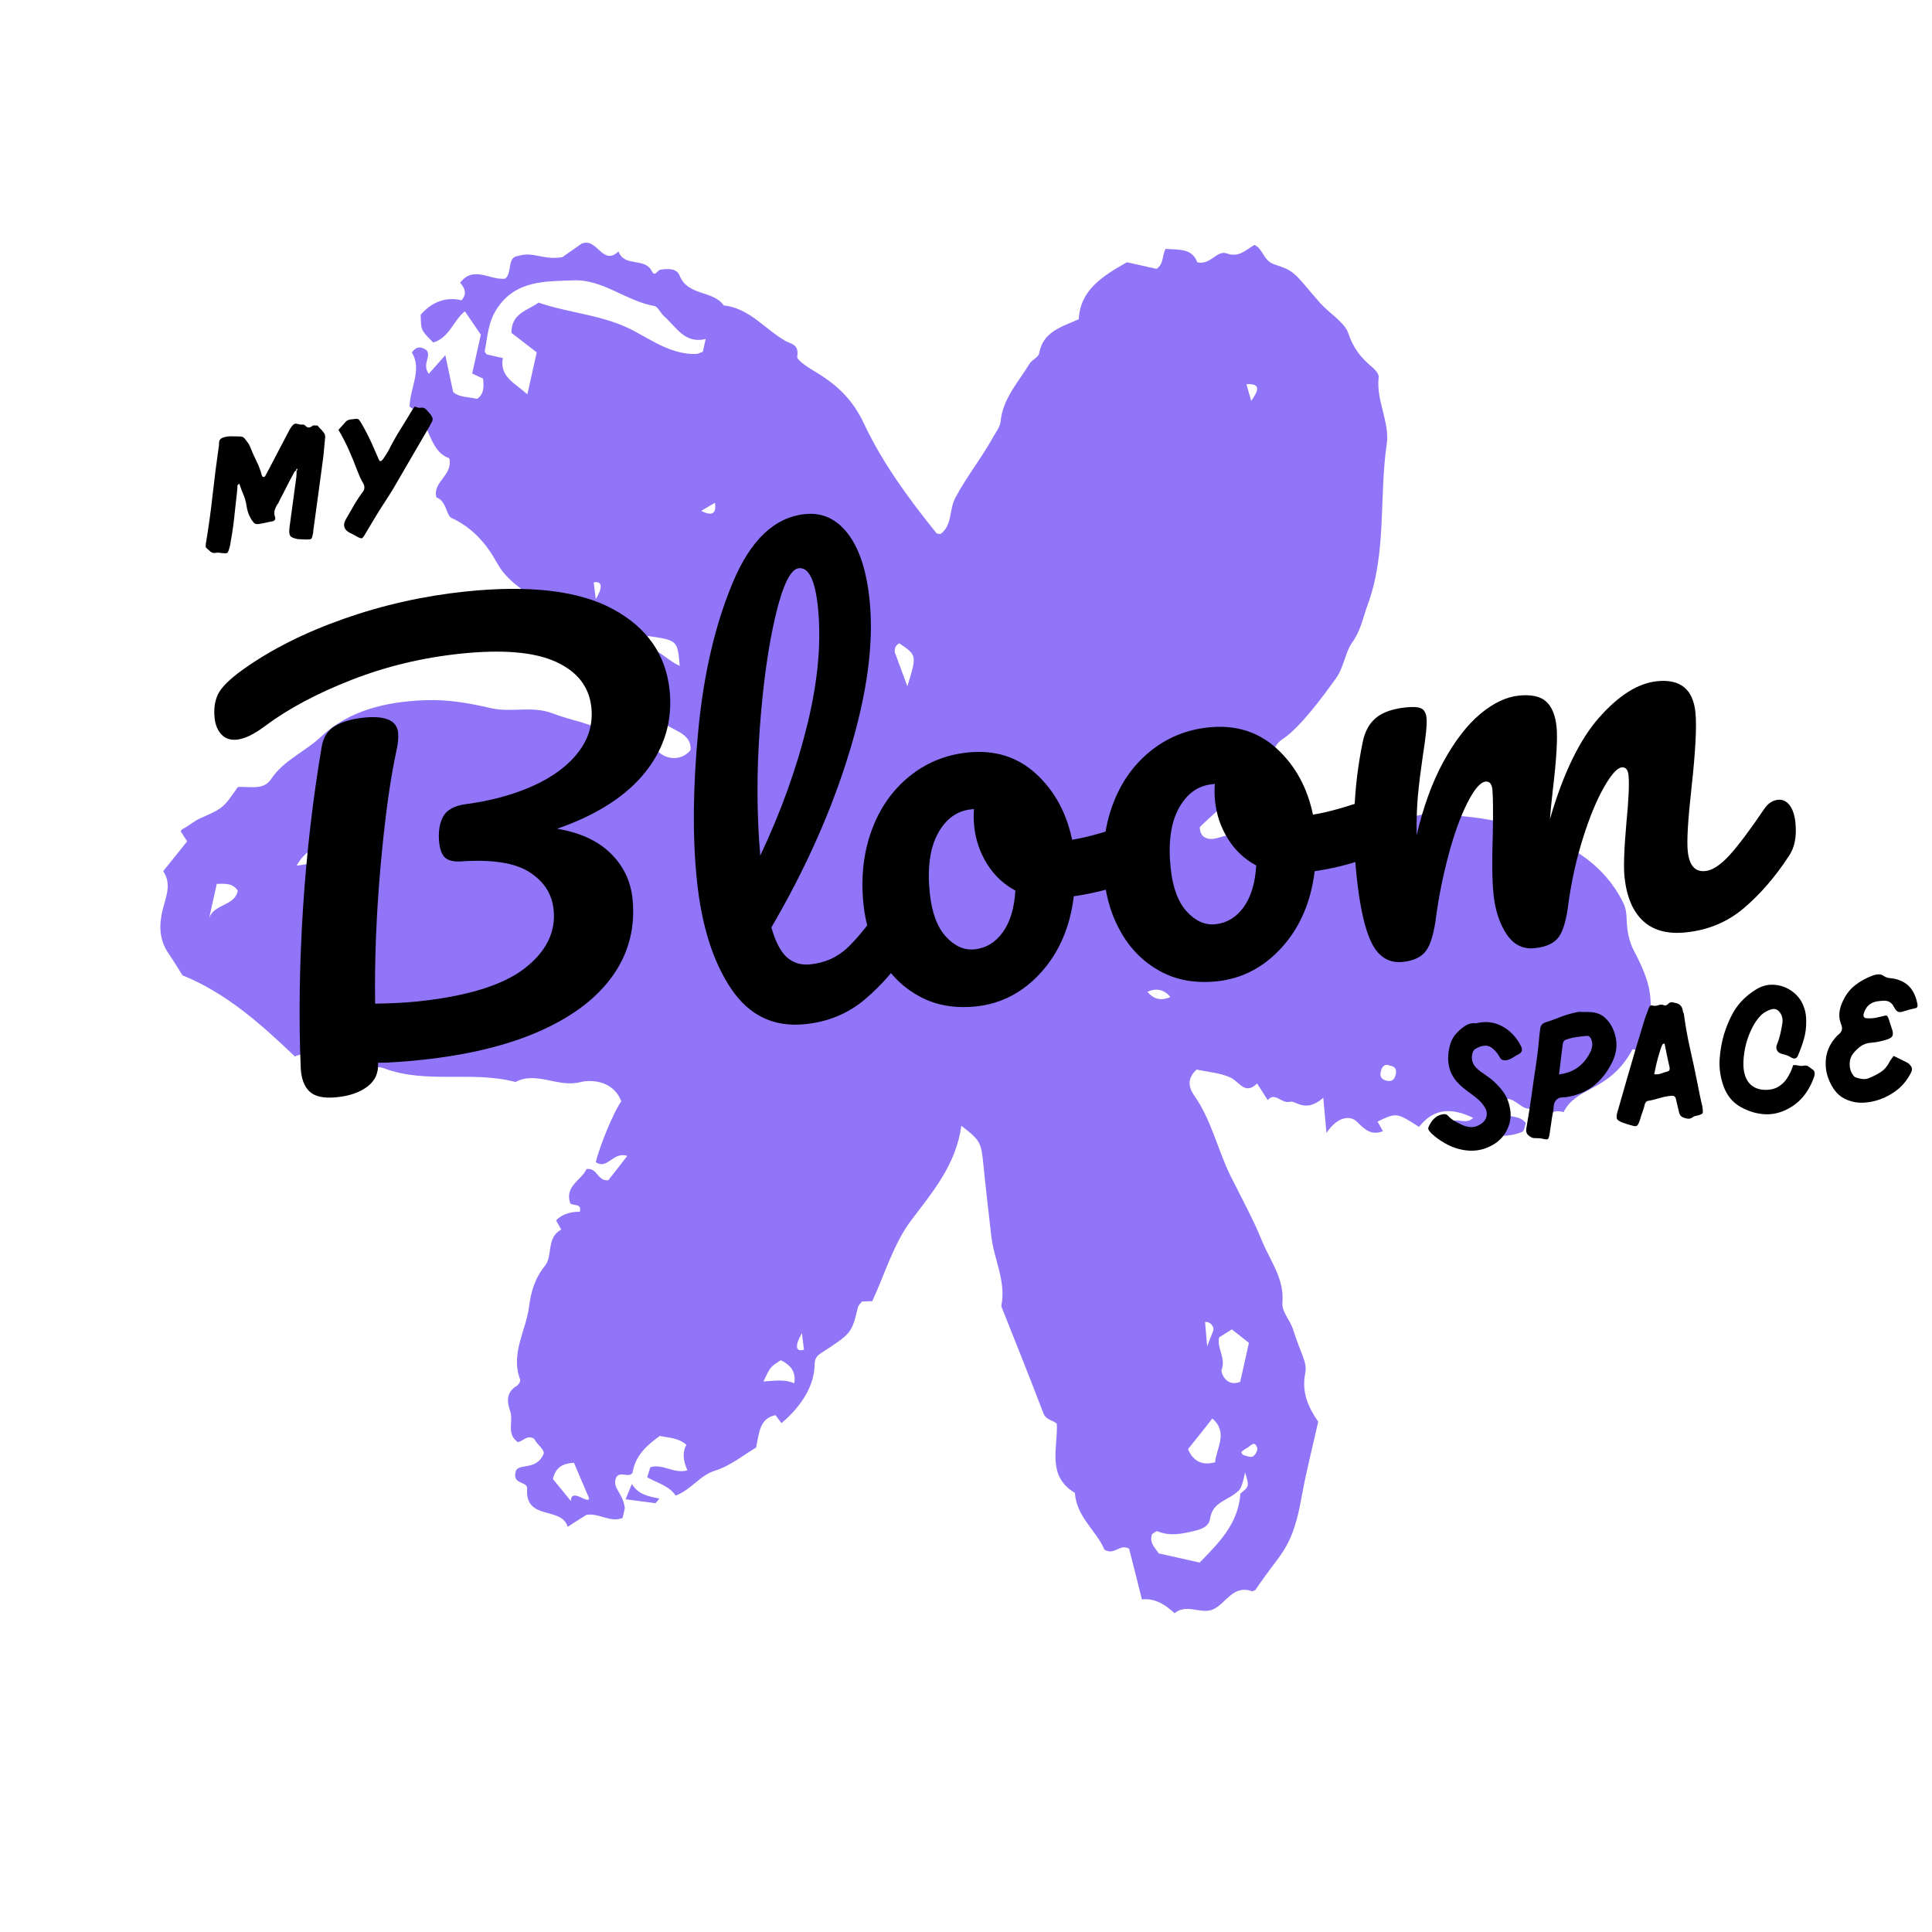
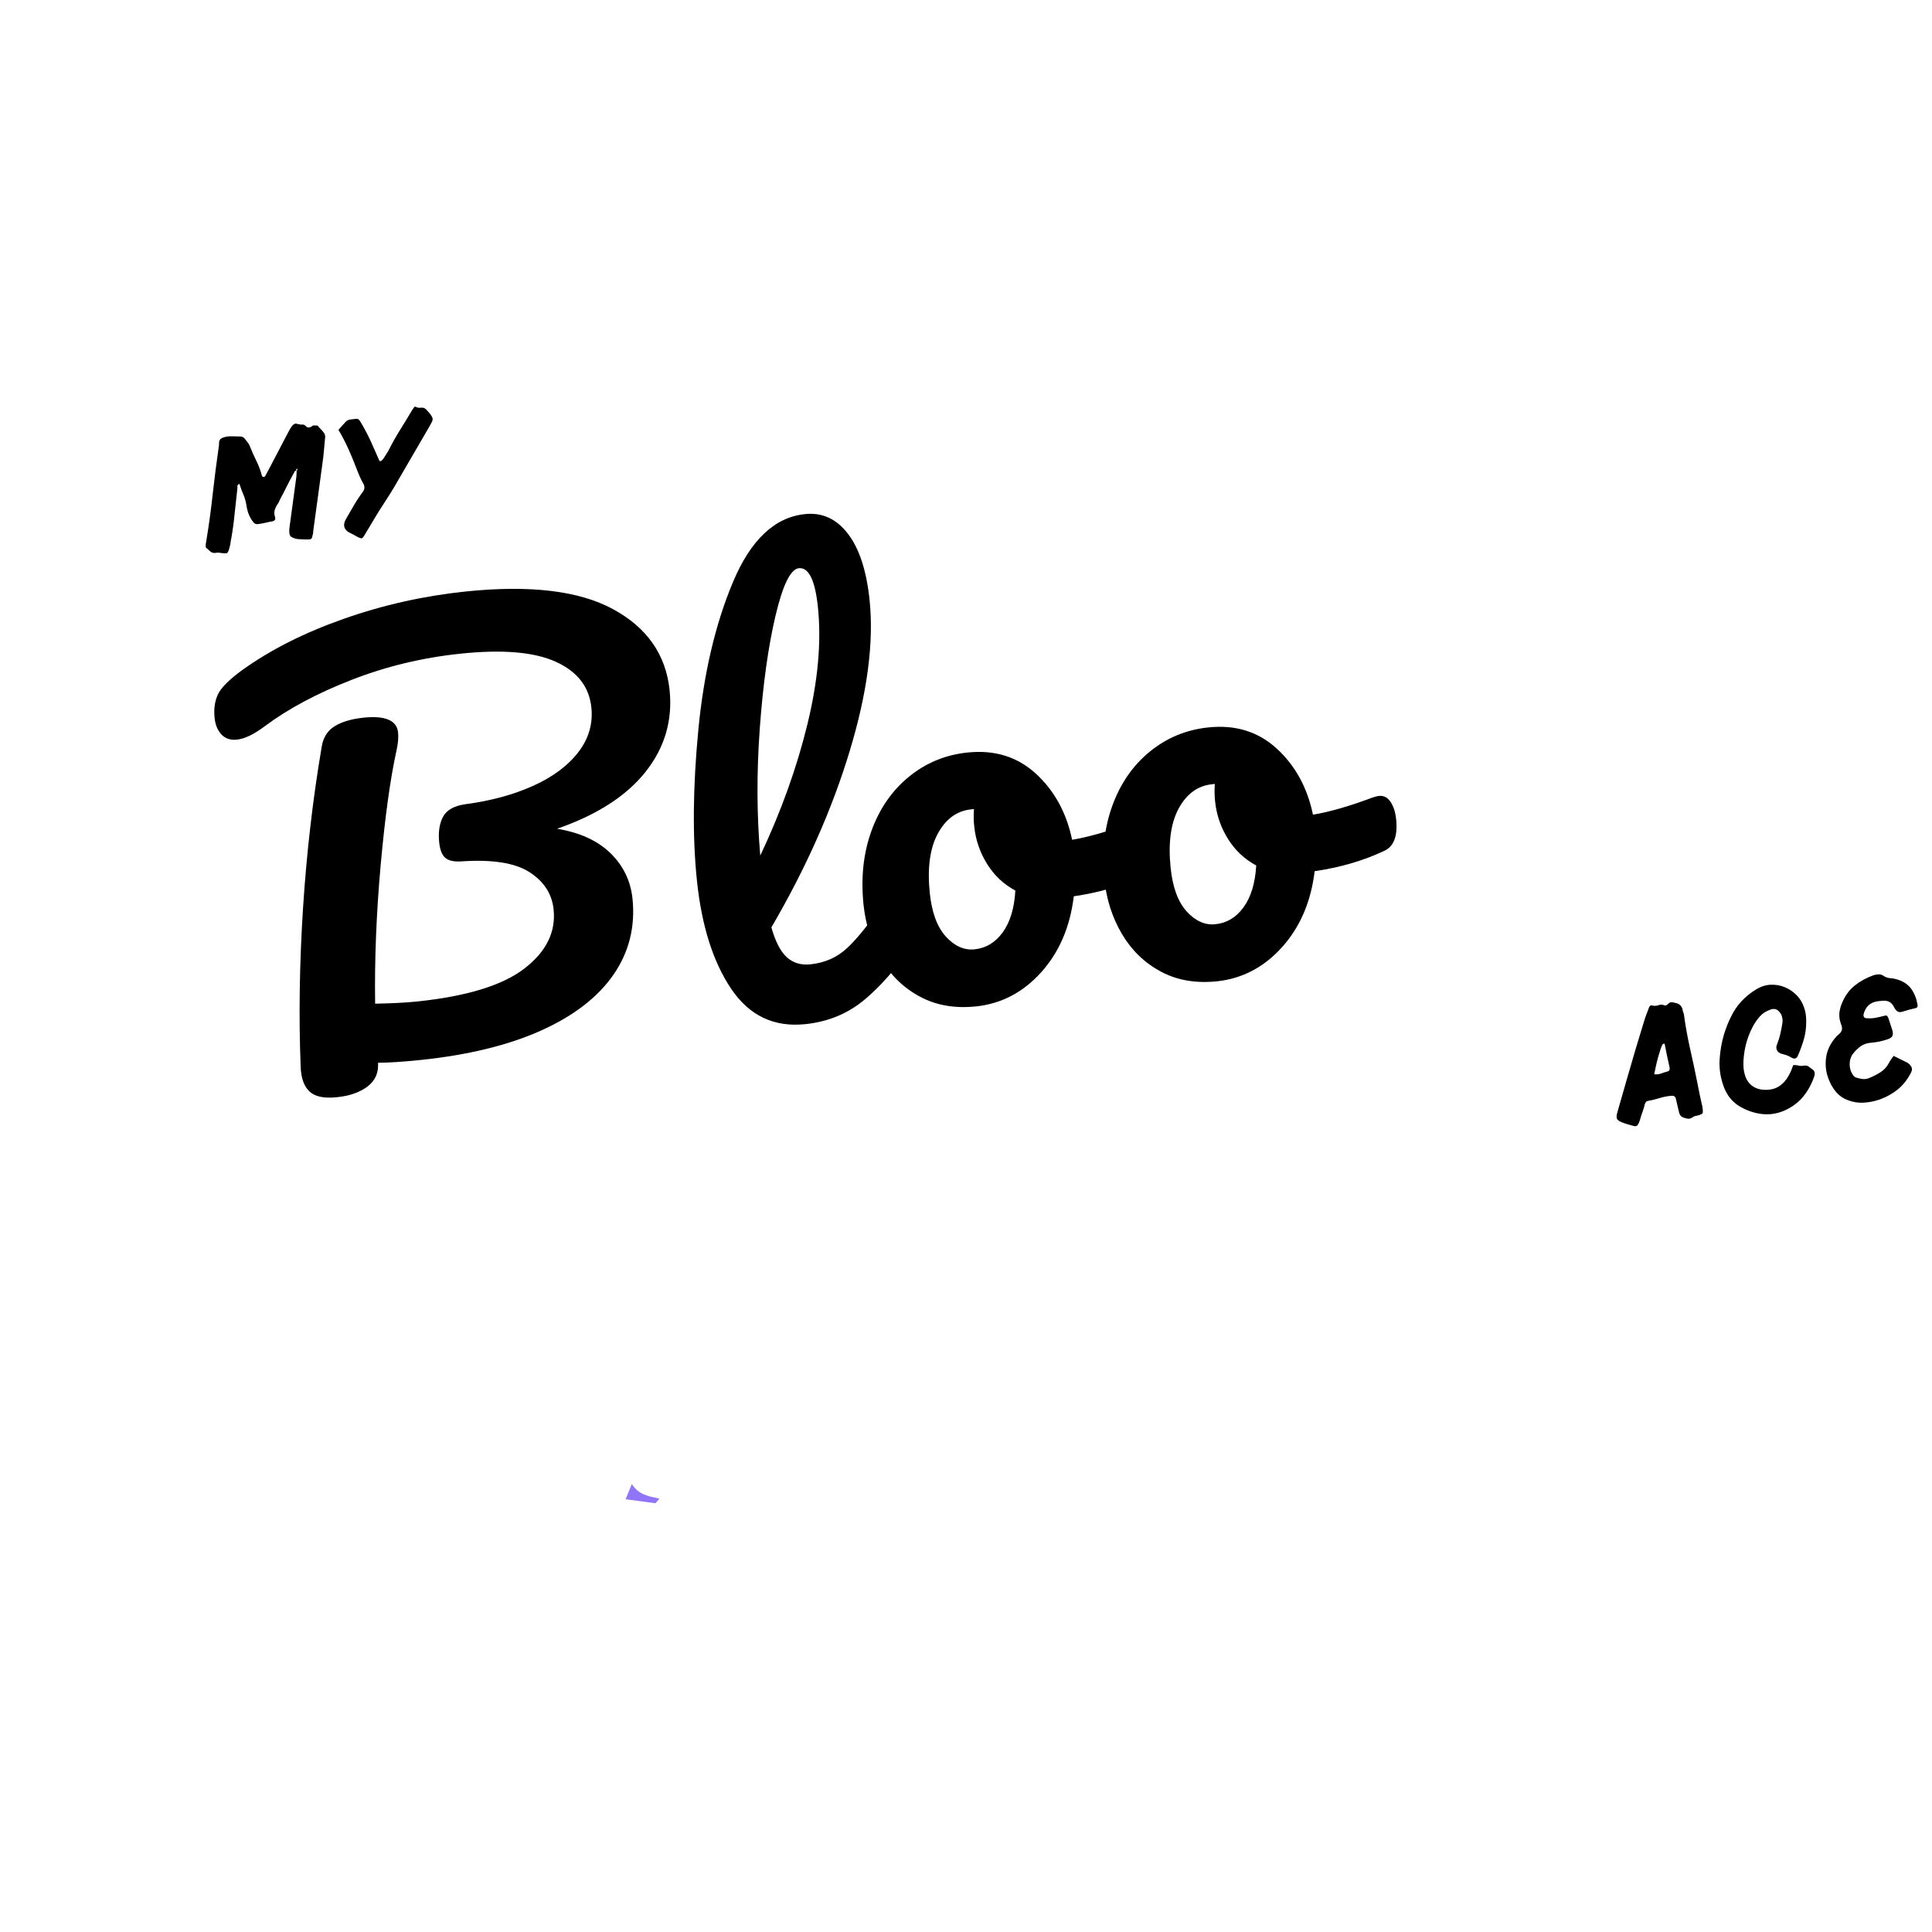
<svg xmlns="http://www.w3.org/2000/svg" width="500" zoomAndPan="magnify" viewBox="0 0 375 375" height="500" preserveAspectRatio="xMidYMid meet" version="1.2">
  <defs>
    <clipPath id="57ea6936f2">
      <path d="M 31 47 L 321 47 L 321 314 L 31 314 Z M 31 47 " />
    </clipPath>
    <clipPath id="47c24ad5be">
-       <path d="M 8.129 274.688 L 67.793 7.52 L 348.871 70.293 L 289.203 337.461 Z M 8.129 274.688 " />
-     </clipPath>
+       </clipPath>
    <clipPath id="7569275de0">
      <path d="M 8.129 274.688 L 67.793 7.52 L 348.871 70.293 L 289.203 337.461 Z M 8.129 274.688 " />
    </clipPath>
    <clipPath id="e31016421f">
      <path d="M 121 288 L 128 288 L 128 292 L 121 292 Z M 121 288 " />
    </clipPath>
    <clipPath id="71210432cc">
      <path d="M 8.129 274.688 L 67.793 7.52 L 348.871 70.293 L 289.203 337.461 Z M 8.129 274.688 " />
    </clipPath>
    <clipPath id="65ac64dea6">
      <path d="M 8.129 274.688 L 67.793 7.52 L 348.871 70.293 L 289.203 337.461 Z M 8.129 274.688 " />
    </clipPath>
  </defs>
  <g id="b24e042a1d">
    <g clip-rule="nonzero" clip-path="url(#57ea6936f2)">
      <g clip-rule="nonzero" clip-path="url(#47c24ad5be)">
        <g clip-rule="nonzero" clip-path="url(#7569275de0)">
          <path style=" stroke:none;fill-rule:nonzero;fill:#9075f8;fill-opacity:1;" d="M 240.918 281.836 C 241.043 282.035 241.141 282.375 241.309 282.414 C 241.934 282.582 242.75 282.938 243.184 282.688 C 243.676 282.422 244.184 281.438 244.02 280.996 C 243.449 279.426 242.684 280.785 242.012 281.066 C 241.625 281.242 241.293 281.57 240.918 281.836 Z M 69.934 170.125 C 69.676 171.395 68.422 172.617 69.828 174.086 C 69.957 172.73 71.375 171.688 69.934 170.125 Z M 115.641 116.281 C 117.191 113.738 116.723 112.738 115.238 113.043 C 115.344 113.992 115.492 115.152 115.641 116.281 Z M 233.898 256.605 C 233.969 257.574 234.082 258.758 234.312 261.352 C 235.125 258.988 235.656 258.301 235.512 257.777 C 235.254 256.734 234.293 256.52 233.898 256.605 Z M 136.109 99.156 C 138.465 100.375 139.051 99.438 138.77 97.586 C 137.969 98.07 137.039 98.613 136.109 99.156 Z M 227.188 193.516 C 225.926 192.047 224.465 191.723 222.699 192.512 C 223.961 193.977 225.422 194.305 227.188 193.516 Z M 241.934 74.574 C 242.262 75.688 242.547 76.734 242.855 77.812 C 244.242 75.871 244.863 74.391 241.934 74.574 Z M 155.648 258.746 C 154.27 261.156 154.352 262.473 156.051 261.984 C 155.938 261.066 155.793 259.906 155.648 258.746 Z M 269.715 206.824 C 268.906 206.441 268.363 206.93 268.121 207.625 C 267.789 208.59 267.824 209.465 269.148 209.762 C 270.055 209.965 270.559 209.645 270.809 208.918 C 271.141 207.953 271.117 207.023 269.715 206.824 Z M 63.891 163.547 C 61.227 164.223 59.043 165.324 57.574 168.027 C 63.965 167.086 63.965 167.086 63.891 163.547 Z M 154.164 268.496 C 154.562 266.188 153.375 264.914 151.551 264.016 C 149.531 265.297 149.531 265.297 148.176 268.145 C 150.312 268.012 152.293 267.676 154.164 268.496 Z M 42.078 171.559 C 41.594 173.734 41.098 175.961 40.594 178.219 C 41.508 175.418 45.656 175.852 46.148 172.871 C 45.133 171.344 43.672 171.539 42.078 171.559 Z M 176.117 133.199 C 177.98 127.172 177.98 127.172 174.539 124.871 C 173.223 125.59 173.77 127.012 173.812 126.961 C 174.676 129.293 175.309 130.996 176.117 133.199 Z M 131.93 129.25 C 131.508 124.273 131.508 124.273 125.742 123.449 C 125.602 124.082 125.461 124.715 125.195 125.898 C 127.805 125.73 129.098 127.953 131.93 129.25 Z M 110.809 291.348 C 110.836 288.637 114.223 292.109 114.34 290.805 C 113.016 287.68 112.172 285.758 111.402 283.91 C 109.312 284.078 107.879 284.684 107.316 287.07 C 108.203 288.137 109.266 289.469 110.809 291.348 Z M 235.32 275.328 C 233.785 277.293 232.219 279.258 230.582 281.289 C 231.473 283.25 232.957 284.621 235.852 283.824 C 236.102 281.02 238.457 278.105 235.32 275.328 Z M 236.641 259.586 C 236.125 261.641 237.984 263.527 237.121 265.848 C 236.902 266.434 238.047 269.32 240.723 268.215 C 241.281 265.707 241.855 263.148 242.414 260.645 C 241.234 259.719 240.207 258.883 239.098 258.027 C 238.391 258.477 237.551 259.012 236.641 259.586 Z M 136.969 65.809 C 132.883 66.773 131.301 63.5 128.887 61.375 C 128.168 60.723 127.711 59.523 126.992 59.391 C 121.516 58.426 116.973 54.176 111.316 54.418 C 105.898 54.621 100.066 54.332 96.406 59.984 C 94.73 62.586 94.629 65.367 94.09 68.164 C 94.055 68.328 94.32 68.562 94.469 68.797 C 95.43 69.012 96.395 69.227 97.605 69.496 C 96.906 73.152 100.008 74.395 102.359 76.539 C 103.004 73.648 103.621 70.898 104.18 68.395 C 102.301 66.965 100.703 65.711 99.273 64.613 C 99.227 60.816 102.348 60.301 104.543 58.738 C 110.602 60.844 117.168 61.066 123.152 64.281 C 126.738 66.211 130.547 68.824 135.078 68.707 C 135.543 68.695 135.98 68.418 136.414 68.285 C 136.527 67.789 136.629 67.32 136.969 65.809 Z M 240.766 289.891 C 242.488 288.512 242.488 288.512 241.672 285.816 C 241.312 287.441 241.016 288.762 240.43 289.324 C 238.391 291.324 235.371 291.402 234.875 294.785 C 234.629 296.406 233.055 296.863 231.652 297.188 C 229.332 297.738 227.031 298.207 224.684 297.219 C 224.418 297.102 223.898 297.621 223.602 297.785 C 222.992 299.613 224.398 300.562 224.879 301.508 C 227.66 302.129 230.246 302.707 232.859 303.293 C 236.613 299.422 240.344 295.777 240.766 289.891 Z M 121.277 292.73 C 121.309 292.594 121.09 293.555 120.852 294.629 C 118.434 295.621 116.23 293.598 113.82 294.039 C 112.773 294.703 111.738 295.34 110.184 296.348 C 109.027 292.336 101.883 295.219 102.32 288.988 C 102.426 287.363 99.152 288.309 100.191 285.336 C 101.137 284.074 104.117 285.344 105.504 282.246 C 105.809 281.391 104.305 280.504 103.707 279.301 C 102.355 278.363 101.516 279.793 100.504 279.914 C 98.207 278.305 99.711 275.84 99.02 273.891 C 98.32 271.859 98.312 270.211 100.352 268.961 C 100.688 268.746 101.074 268.055 100.965 267.77 C 99.031 262.715 102.133 258.266 102.699 253.539 C 103.066 250.73 103.832 248.07 105.785 245.676 C 107.336 243.77 105.996 240.203 108.938 238.668 C 108.609 238.074 108.258 237.445 107.926 236.852 C 109.215 235.609 110.781 235.207 112.543 235.195 C 112.961 233.586 111.52 234.102 110.703 233.602 C 109.492 230.238 112.902 229.062 113.848 226.906 C 115.992 226.605 115.863 229.262 118.066 229.09 C 119.074 227.812 120.289 226.266 121.75 224.367 C 119.047 223.418 117.867 227.141 115.645 225.574 C 116.406 222.305 119.297 215.441 120.594 213.766 C 119.172 209.922 115.035 209.434 112.613 210.047 C 108.234 211.148 104.18 207.848 100.055 210.016 C 91.688 207.773 82.82 210.473 74.531 207.352 C 72.434 206.535 70.574 208.516 68.23 207.617 C 66.422 206.926 65.641 204.613 63.422 204.84 C 63.184 204.875 62.906 204.812 62.699 204.707 C 60.781 203.73 58.977 204.426 57.223 205.043 C 50.648 198.781 43.984 192.785 35.426 189.312 C 34.531 187.898 33.645 186.43 32.664 185 C 30.953 182.449 30.836 179.738 31.516 176.828 C 32.078 174.293 33.457 171.742 31.68 169.094 C 33.246 167.129 34.84 165.176 36.324 163.312 C 35.875 162.605 35.617 162.199 35.34 161.762 C 34.918 161.32 35.086 161.098 35.738 160.754 C 36.82 160.188 37.77 159.301 38.887 158.828 C 43.281 156.863 43.305 156.895 46.16 152.766 C 48.227 152.566 51.078 153.52 52.594 151.258 C 55.039 147.555 59.148 145.961 62.258 143.043 C 67.676 137.926 74.82 136.199 82.457 135.91 C 86.918 135.723 91.027 136.469 95.23 137.438 C 99.207 138.383 103.262 136.918 107.305 138.484 C 110.812 139.848 114.586 140.285 118.023 142.355 C 120.977 144.141 124.98 143.414 127.996 146.082 C 129.367 147.312 132.172 147.824 134.023 145.609 C 134.301 142.953 131.676 142.023 130.289 141.25 C 127.867 139.93 125.973 138.465 124.691 136.043 C 124.391 135.453 123.836 134.84 123.227 134.59 C 116.367 131.668 113.262 124.879 108.383 119.949 C 107.035 118.605 105.82 117.441 104.188 116.352 C 101.395 114.488 98.297 112.582 96.512 109.324 C 94.434 105.566 91.754 102.426 87.613 100.52 C 86.625 100.039 86.672 97.246 84.719 96.551 C 83.867 93.5 87.922 92.41 87.219 88.961 C 82.859 87.41 83.594 81.273 79.492 78.941 C 79.621 75.129 81.969 71.727 79.938 68.41 C 80.887 67.121 81.746 67.285 82.758 67.941 C 83.84 69.168 81.812 70.621 83.23 72.555 C 84.121 71.543 85.043 70.504 86.434 68.938 C 87.102 72.035 87.5 74 87.957 76.098 C 89.188 77.18 90.988 77.004 92.602 77.422 C 94 76.465 93.914 75.027 93.766 73.492 C 93.164 73.215 92.535 72.93 91.648 72.5 C 92.207 69.996 92.785 67.41 93.332 64.961 C 92.203 63.293 91.223 61.859 90.242 60.43 C 88.012 62.125 87.277 65.543 84.094 66.48 C 81.707 64.098 81.707 64.098 81.66 61.082 C 83.754 58.691 86.441 57.527 89.594 58.289 C 90.781 56.852 90.113 55.836 89.316 54.875 C 91.957 51.449 95.125 54.469 98.07 54.086 C 99.492 52.902 98.355 49.848 100.586 49.68 C 103.457 48.73 105.391 50.551 109.145 49.914 C 109.656 49.566 111.438 48.316 112.906 47.289 C 115.934 46.027 116.934 51.77 120.055 48.797 C 121.125 51.898 125.145 49.934 126.488 52.574 C 127.125 53.875 127.582 52.473 128.125 52.363 C 129.598 52.113 131.348 52.043 131.918 53.5 C 133.508 57.496 138.371 56.297 140.477 59.281 C 145.473 59.82 148.438 63.863 152.43 66.168 C 153.43 66.738 155.148 66.805 154.742 69.141 C 154.578 70 157.219 71.516 158.738 72.461 C 163.035 75.094 165.727 78.039 167.688 82.203 C 171.352 89.984 176.41 96.832 181.77 103.488 C 181.91 103.637 182.238 103.594 182.539 103.66 C 184.91 101.965 184.176 98.914 185.453 96.57 C 187.633 92.492 190.512 88.918 192.742 84.879 C 193.312 83.879 194.102 82.93 194.219 81.77 C 194.66 77.332 197.68 74.164 199.832 70.602 C 200.293 69.84 201.559 69.34 201.695 68.59 C 202.418 64.449 205.863 63.512 209.391 61.961 C 209.664 56.332 213.906 53.637 218.734 50.902 C 220.496 51.297 222.613 51.77 224.484 52.188 C 225.957 51.156 225.469 49.719 226.246 48.305 C 228.656 48.523 231.379 48.094 232.395 50.922 C 235.098 51.496 236.121 48.457 238.18 49.207 C 240.508 50.043 241.84 48.465 243.492 47.535 C 245.195 48.32 245.199 50.629 247.359 51.316 C 251.594 52.664 251.305 53.18 256.207 58.781 C 257.961 60.762 260.996 62.566 261.707 64.688 C 262.691 67.652 264.258 69.562 266.457 71.355 C 266.988 71.82 267.672 72.637 267.598 73.227 C 267.062 77.699 269.777 81.977 269.172 86.117 C 267.648 96.551 269.199 107.328 265.426 117.492 C 264.543 119.895 264.141 122.348 262.504 124.641 C 261.086 126.578 260.926 129.371 259.32 131.645 C 256.637 135.379 252.277 141.309 248.867 143.523 C 246.398 145.137 246.793 149.184 243.242 149.691 C 240.555 154.09 236.328 157.102 232.871 160.551 C 232.93 163.277 235.465 162.918 236.184 162.676 C 243.039 160.566 250.516 162.004 257.152 159.328 C 260.078 158.133 262.383 160.871 264.875 159.551 C 267.441 158.156 269.57 160.25 272.035 159.965 C 275.637 156.898 280.105 158.098 284.16 158.453 C 288.777 158.848 293.512 159.906 297.895 161.492 C 305.062 164.074 311.48 167.934 315.055 175.203 C 315.613 176.34 315.707 177.344 315.742 178.594 C 315.809 180.633 316.16 182.676 317.176 184.605 C 320.992 191.844 321.211 195.125 318.945 203.578 C 318.297 204.297 317.562 203.703 316.875 203.664 C 314.941 207.277 312.566 209.375 308.84 211.316 C 306.746 212.41 304.609 213.578 303.488 215.871 C 300.52 214.945 299.719 217.746 298.113 219.117 C 296.875 217.688 299.023 216.203 297.91 214.855 C 295.352 216.48 293.957 211.863 291.191 213.758 C 291.074 214.281 290.93 214.941 290.805 215.492 C 292.238 217.23 294.77 216.117 296.168 217.992 C 295.965 218.523 295.852 219.539 295.441 219.707 C 290.301 221.766 285.754 219.102 280.312 218.496 C 282.426 216.281 284.297 218.633 285.938 216.977 C 281.816 214.988 278.344 215.02 275.434 218.734 C 271.09 215.941 271.09 215.941 267.375 217.688 C 267.727 218.312 268.086 218.914 268.43 219.566 C 266.191 220.398 265.012 219.352 263.453 217.793 C 262.281 216.574 259.859 216.41 257.465 219.891 C 257.195 216.828 257.035 215.23 256.848 213.082 C 253.363 216.145 251.512 213.566 250.438 213.844 C 248.711 214.328 247.508 211.832 246.059 213.531 C 245.398 212.488 244.734 211.445 244.008 210.301 C 241.637 212.629 240.559 209.961 238.836 209.145 C 236.84 208.238 234.531 208.098 232.277 207.594 C 230.578 209.121 230.496 210.777 231.809 212.66 C 235.145 217.391 236.32 223.113 238.844 228.242 C 240.918 232.406 243.223 236.586 244.992 240.941 C 246.605 244.855 249.316 248.234 248.918 252.855 C 248.773 254.672 250.398 256.188 250.973 258.023 C 252.605 263.125 253.766 264.395 253.348 266.527 C 252.625 270.148 253.855 273.055 255.863 275.957 C 254.801 280.719 253.562 285.496 252.68 290.355 C 250.992 299.973 248.941 301.133 245.23 306.371 C 244.688 307.117 244.172 307.871 243.66 308.621 C 243.441 308.688 243.16 308.914 243 308.852 C 239.246 307.551 238.008 311.289 235.387 312.406 C 233.066 313.363 230.344 311.195 227.977 313.121 C 226.18 311.477 224.215 310.172 221.645 310.438 C 220.781 306.922 219.926 303.641 219.16 300.609 C 217.348 299.539 216.336 302 214.355 300.777 C 212.902 297.188 208.941 294.484 208.637 289.766 C 203.156 286.488 205.316 281.223 205.133 276.355 C 204.477 275.66 203.082 275.695 202.543 274.363 C 199.883 267.383 197.098 260.465 194.344 253.52 C 195.352 248.75 192.922 244.48 192.41 239.918 C 191.895 235.379 191.348 230.84 190.898 226.258 C 190.461 221.742 190.316 221.363 186.59 218.508 C 185.582 225.996 181.117 231.242 176.855 236.875 C 173.445 241.402 171.762 247.266 169.309 252.555 C 168.699 252.562 167.996 252.605 167.301 252.625 C 167.043 253 166.621 253.34 166.527 253.75 C 165.293 258.762 165.348 258.773 159.203 262.746 C 158.281 263.379 158.133 264.039 158.105 265.074 C 157.992 268.949 155.676 272.852 151.684 276.234 C 151.258 275.68 150.863 275.129 150.527 274.68 C 147.438 275.316 147.398 277.965 146.754 280.969 C 144.395 282.352 141.801 284.516 138.824 285.441 C 135.816 286.355 134.242 289.125 131.152 290.285 C 129.824 288.34 127.457 287.812 125.617 286.738 C 125.898 285.875 126.031 285.414 126.227 284.793 C 128.594 284.023 130.809 286.133 133.43 285.391 C 132.676 283.719 132.348 281.973 133.238 280.438 C 131.539 278.988 129.75 279.109 128.078 278.707 C 125.562 280.516 123.297 282.52 122.777 285.871 C 121.953 286.988 120.316 285.379 119.555 286.855 C 118.801 288.941 120.875 289.605 121.277 292.73 " />
        </g>
      </g>
    </g>
    <g clip-rule="nonzero" clip-path="url(#e31016421f)">
      <g clip-rule="nonzero" clip-path="url(#71210432cc)">
        <g clip-rule="nonzero" clip-path="url(#65ac64dea6)">
          <path style=" stroke:none;fill-rule:nonzero;fill:#9075f8;fill-opacity:1;" d="M 121.43 291.004 C 122.012 289.57 122.27 288.938 122.641 288.039 C 123.883 290.105 125.891 290.438 127.988 290.879 C 127.441 291.508 127.297 291.766 127.184 291.766 C 125.328 291.527 123.504 291.293 121.43 291.004 " />
        </g>
      </g>
    </g>
    <g style="fill:#000000;fill-opacity:1;">
      <g transform="translate(46.892, 209.673)">
        <path style="stroke:none" d="M 83.078 -75.719 C 83.68 -69.844 82.129 -64.562 78.422 -59.875 C 74.711 -55.188 68.984 -51.5 61.234 -48.812 C 65.648 -48.082 69.102 -46.504 71.594 -44.078 C 74.082 -41.648 75.508 -38.711 75.875 -35.266 C 76.438 -29.797 75.211 -24.879 72.203 -20.516 C 69.191 -16.148 64.52 -12.535 58.188 -9.672 C 51.852 -6.816 44.055 -4.906 34.797 -3.938 C 31.348 -3.582 28.578 -3.398 26.484 -3.391 C 26.609 -1.441 25.926 0.094 24.438 1.219 C 22.945 2.352 20.961 3.047 18.484 3.297 C 15.992 3.555 14.223 3.18 13.172 2.172 C 12.117 1.172 11.551 -0.406 11.469 -2.562 C 11.082 -12.312 11.234 -22.578 11.922 -33.359 C 12.617 -44.148 13.832 -54.629 15.562 -64.797 C 15.863 -66.578 16.707 -67.891 18.094 -68.734 C 19.477 -69.578 21.336 -70.125 23.672 -70.375 C 27.891 -70.812 30.125 -69.852 30.375 -67.5 C 30.469 -66.531 30.375 -65.406 30.094 -64.125 C 28.863 -58.551 27.828 -51.055 26.984 -41.641 C 26.148 -32.223 25.797 -23.297 25.922 -14.859 C 29.266 -14.922 31.973 -15.062 34.047 -15.281 C 43.723 -16.289 50.676 -18.426 54.906 -21.688 C 59.133 -24.957 61.02 -28.773 60.562 -33.141 C 60.25 -36.172 58.688 -38.586 55.875 -40.391 C 53.07 -42.203 48.617 -42.895 42.516 -42.469 C 41.129 -42.395 40.125 -42.641 39.5 -43.203 C 38.883 -43.766 38.504 -44.738 38.359 -46.125 C 38.148 -48.133 38.395 -49.801 39.094 -51.125 C 39.789 -52.445 41.242 -53.266 43.453 -53.578 C 48.348 -54.223 52.711 -55.406 56.547 -57.125 C 60.391 -58.852 63.32 -61.031 65.344 -63.656 C 67.375 -66.281 68.223 -69.18 67.891 -72.359 C 67.473 -76.367 65.176 -79.32 61 -81.219 C 56.82 -83.125 50.656 -83.648 42.5 -82.797 C 35.102 -82.023 28.047 -80.328 21.328 -77.703 C 14.617 -75.086 9 -72.082 4.469 -68.688 C 2.395 -67.133 0.598 -66.273 -0.922 -66.109 C -2.16 -65.984 -3.156 -66.316 -3.906 -67.109 C -4.656 -67.91 -5.098 -68.973 -5.234 -70.297 C -5.422 -72.023 -5.211 -73.547 -4.609 -74.859 C -4.004 -76.18 -2.406 -77.781 0.188 -79.656 C 5.645 -83.57 12.18 -86.867 19.797 -89.547 C 27.41 -92.234 35.297 -94.004 43.453 -94.859 C 55.953 -96.16 65.5 -95.02 72.094 -91.438 C 78.688 -87.863 82.348 -82.625 83.078 -75.719 Z M 83.078 -75.719 " />
      </g>
    </g>
    <g style="fill:#000000;fill-opacity:1;">
      <g transform="translate(132.616, 200.74)">
        <path style="stroke:none" d="M 41.859 -27.719 C 42.754 -27.812 43.504 -27.473 44.109 -26.703 C 44.711 -25.93 45.094 -24.82 45.25 -23.375 C 45.539 -20.602 45.102 -18.391 43.938 -16.734 C 41.344 -12.766 38.426 -9.422 35.188 -6.703 C 31.945 -3.992 28.113 -2.41 23.688 -1.953 C 17.602 -1.316 12.805 -3.609 9.297 -8.828 C 5.785 -14.047 3.57 -21.047 2.656 -29.828 C 1.781 -38.254 1.867 -47.973 2.922 -58.984 C 3.973 -69.992 6.219 -79.586 9.656 -87.766 C 13.094 -95.953 17.75 -100.348 23.625 -100.953 C 26.957 -101.305 29.734 -100.039 31.953 -97.156 C 34.172 -94.281 35.578 -89.977 36.172 -84.25 C 37.023 -76.031 35.734 -66.254 32.297 -54.922 C 28.867 -43.586 23.805 -32.191 17.109 -20.734 C 17.891 -17.961 18.895 -16.023 20.125 -14.922 C 21.352 -13.828 22.867 -13.375 24.672 -13.562 C 27.504 -13.852 29.906 -14.926 31.875 -16.781 C 33.852 -18.633 36.301 -21.703 39.219 -25.984 C 39.938 -27.035 40.816 -27.613 41.859 -27.719 Z M 22.438 -90.453 C 20.844 -90.285 19.336 -87.227 17.922 -81.281 C 16.516 -75.344 15.492 -68.047 14.859 -59.391 C 14.234 -50.734 14.266 -42.492 14.953 -34.672 C 19.004 -43.254 22.055 -51.758 24.109 -60.188 C 26.16 -68.613 26.836 -76.18 26.141 -82.891 C 25.598 -88.129 24.363 -90.648 22.438 -90.453 Z M 22.438 -90.453 " />
      </g>
    </g>
    <g style="fill:#000000;fill-opacity:1;">
      <g transform="translate(166.408, 197.218)">
        <path style="stroke:none" d="M 54.531 -37.859 C 55.426 -37.953 56.16 -37.57 56.734 -36.719 C 57.316 -35.863 57.68 -34.75 57.828 -33.375 C 58.172 -30.051 57.375 -27.977 55.438 -27.156 C 51.426 -25.27 46.953 -23.969 42.016 -23.25 C 41.297 -17.301 39.18 -12.379 35.672 -8.484 C 32.16 -4.598 27.957 -2.395 23.062 -1.875 C 18.914 -1.445 15.27 -2.082 12.125 -3.781 C 8.977 -5.477 6.473 -7.906 4.609 -11.062 C 2.742 -14.227 1.609 -17.742 1.203 -21.609 C 0.66 -26.859 1.176 -31.645 2.75 -35.969 C 4.32 -40.289 6.75 -43.789 10.031 -46.469 C 13.312 -49.145 17.098 -50.707 21.391 -51.156 C 26.641 -51.707 31.062 -50.336 34.656 -47.047 C 38.25 -43.754 40.594 -39.477 41.688 -34.219 C 44.926 -34.758 48.723 -35.848 53.078 -37.484 C 53.629 -37.691 54.113 -37.816 54.531 -37.859 Z M 22.75 -12.953 C 24.969 -13.18 26.789 -14.281 28.219 -16.25 C 29.656 -18.227 30.473 -20.93 30.672 -24.359 C 28.391 -25.586 26.555 -27.316 25.172 -29.547 C 23.785 -31.785 22.957 -34.211 22.688 -36.828 C 22.57 -37.941 22.555 -39.062 22.641 -40.188 L 22.109 -40.125 C 19.336 -39.844 17.176 -38.273 15.625 -35.422 C 14.082 -32.566 13.562 -28.719 14.062 -23.875 C 14.457 -20.082 15.504 -17.258 17.203 -15.406 C 18.898 -13.562 20.75 -12.742 22.75 -12.953 Z M 22.75 -12.953 " />
      </g>
    </g>
    <g style="fill:#000000;fill-opacity:1;">
      <g transform="translate(213.158, 192.346)">
        <path style="stroke:none" d="M 54.531 -37.859 C 55.426 -37.953 56.16 -37.57 56.734 -36.719 C 57.316 -35.863 57.68 -34.75 57.828 -33.375 C 58.172 -30.051 57.375 -27.977 55.438 -27.156 C 51.426 -25.27 46.953 -23.969 42.016 -23.25 C 41.297 -17.301 39.18 -12.379 35.672 -8.484 C 32.16 -4.598 27.957 -2.395 23.062 -1.875 C 18.914 -1.445 15.27 -2.082 12.125 -3.781 C 8.977 -5.477 6.473 -7.906 4.609 -11.062 C 2.742 -14.227 1.609 -17.742 1.203 -21.609 C 0.66 -26.859 1.176 -31.645 2.75 -35.969 C 4.32 -40.289 6.75 -43.789 10.031 -46.469 C 13.312 -49.145 17.098 -50.707 21.391 -51.156 C 26.641 -51.707 31.062 -50.336 34.656 -47.047 C 38.25 -43.754 40.594 -39.477 41.688 -34.219 C 44.926 -34.758 48.723 -35.848 53.078 -37.484 C 53.629 -37.691 54.113 -37.816 54.531 -37.859 Z M 22.75 -12.953 C 24.969 -13.18 26.789 -14.281 28.219 -16.25 C 29.656 -18.227 30.473 -20.93 30.672 -24.359 C 28.391 -25.586 26.555 -27.316 25.172 -29.547 C 23.785 -31.785 22.957 -34.211 22.688 -36.828 C 22.57 -37.941 22.555 -39.062 22.641 -40.188 L 22.109 -40.125 C 19.336 -39.844 17.176 -38.273 15.625 -35.422 C 14.082 -32.566 13.562 -28.719 14.062 -23.875 C 14.457 -20.082 15.504 -17.258 17.203 -15.406 C 18.898 -13.562 20.75 -12.742 22.75 -12.953 Z M 22.75 -12.953 " />
      </g>
    </g>
    <g style="fill:#000000;fill-opacity:1;">
      <g transform="translate(259.907, 187.474)">
-         <path style="stroke:none" d="M 12.391 -0.766 C 9.754 -0.492 7.754 -1.68 6.391 -4.328 C 5.035 -6.984 4.039 -11.352 3.406 -17.438 C 2.469 -26.414 2.863 -35.082 4.594 -43.438 C 5.008 -45.5 5.875 -47.07 7.188 -48.156 C 8.508 -49.238 10.453 -49.91 13.016 -50.172 C 14.391 -50.316 15.367 -50.25 15.953 -49.969 C 16.547 -49.688 16.891 -49.055 16.984 -48.078 C 17.109 -46.973 16.852 -44.438 16.219 -40.469 C 15.812 -37.625 15.508 -35.16 15.312 -33.078 C 15.113 -31.004 15.031 -28.43 15.062 -25.359 C 16.363 -30.93 18.113 -35.719 20.312 -39.719 C 22.52 -43.727 24.891 -46.789 27.422 -48.906 C 29.961 -51.02 32.445 -52.203 34.875 -52.453 C 37.289 -52.703 39.055 -52.328 40.172 -51.328 C 41.297 -50.328 41.977 -48.691 42.219 -46.422 C 42.445 -44.203 42.207 -40.125 41.5 -34.188 C 41.207 -31.645 41.02 -29.742 40.938 -28.484 C 43.5 -37.328 46.688 -43.906 50.5 -48.219 C 54.32 -52.531 58.062 -54.875 61.719 -55.25 C 66.219 -55.719 68.703 -53.711 69.172 -49.234 C 69.453 -46.535 69.191 -41.582 68.391 -34.375 C 67.711 -28.227 67.477 -24.188 67.688 -22.25 C 67.969 -19.477 69.109 -18.195 71.109 -18.406 C 72.484 -18.551 74.035 -19.566 75.766 -21.453 C 77.492 -23.348 79.754 -26.359 82.547 -30.484 C 83.266 -31.547 84.145 -32.129 85.188 -32.234 C 86.082 -32.328 86.832 -31.984 87.438 -31.203 C 88.039 -30.43 88.422 -29.32 88.578 -27.875 C 88.867 -25.102 88.43 -22.895 87.266 -21.25 C 84.672 -17.281 81.785 -13.941 78.609 -11.234 C 75.43 -8.523 71.672 -6.945 67.328 -6.5 C 63.805 -6.125 61.039 -6.859 59.031 -8.703 C 57.02 -10.555 55.812 -13.422 55.406 -17.297 C 55.207 -19.223 55.332 -22.727 55.781 -27.812 C 56.219 -32.258 56.352 -35.312 56.188 -36.969 C 56.07 -38.082 55.641 -38.602 54.891 -38.531 C 53.984 -38.438 52.82 -37.141 51.406 -34.641 C 49.988 -32.148 48.648 -28.914 47.391 -24.938 C 46.129 -20.969 45.191 -16.82 44.578 -12.5 C 44.172 -9.102 43.523 -6.801 42.641 -5.594 C 41.754 -4.383 40.203 -3.664 37.984 -3.438 C 35.703 -3.195 33.879 -4.102 32.516 -6.156 C 31.148 -8.219 30.305 -10.801 29.984 -13.906 C 29.711 -16.531 29.664 -20.367 29.844 -25.422 C 29.926 -29.91 29.898 -32.844 29.766 -34.219 C 29.648 -35.332 29.211 -35.848 28.453 -35.766 C 27.422 -35.66 26.234 -34.273 24.891 -31.609 C 23.555 -28.953 22.348 -25.609 21.266 -21.578 C 20.191 -17.555 19.395 -13.633 18.875 -9.812 C 18.469 -6.5 17.816 -4.219 16.922 -2.969 C 16.035 -1.727 14.523 -0.992 12.391 -0.766 Z M 12.391 -0.766 " />
-       </g>
+         </g>
    </g>
    <g style="fill:#000000;fill-opacity:1;">
      <g transform="translate(279.377, 223.649)">
-         <path style="stroke:none" d="M 3.344 -23.109 C 3.883 -23.703 4.461 -24.191 5.078 -24.578 C 5.703 -24.961 6.395 -25.113 7.156 -25.031 C 8.957 -25.488 10.645 -25.289 12.219 -24.438 C 13.789 -23.582 15.008 -22.281 15.875 -20.531 C 16.195 -19.844 16.02 -19.332 15.344 -19 C 14.957 -18.801 14.582 -18.582 14.219 -18.344 C 13.863 -18.102 13.461 -17.941 13.016 -17.859 C 12.754 -17.828 12.508 -17.844 12.281 -17.906 C 12.062 -17.969 11.879 -18.141 11.734 -18.422 C 11.461 -18.922 11.129 -19.375 10.734 -19.781 C 10.148 -20.395 9.551 -20.695 8.938 -20.688 C 8.32 -20.676 7.68 -20.473 7.016 -20.078 C 6.68 -19.891 6.461 -19.5 6.359 -18.906 C 6.266 -18.312 6.316 -17.789 6.516 -17.344 C 6.66 -17 6.863 -16.691 7.125 -16.422 C 7.395 -16.148 7.68 -15.898 7.984 -15.672 C 8.316 -15.453 8.645 -15.223 8.969 -14.984 C 9.301 -14.754 9.633 -14.516 9.969 -14.266 C 10.883 -13.523 11.676 -12.703 12.344 -11.797 C 13.008 -10.898 13.457 -9.844 13.688 -8.625 C 13.977 -7.289 13.848 -5.984 13.297 -4.703 C 12.754 -3.422 11.906 -2.406 10.75 -1.656 C 9.656 -0.957 8.52 -0.531 7.344 -0.375 C 6.176 -0.219 4.973 -0.305 3.734 -0.641 C 2.785 -0.898 1.867 -1.285 0.984 -1.797 C 0.109 -2.305 -0.695 -2.895 -1.438 -3.562 C -1.914 -4.031 -2.156 -4.375 -2.156 -4.594 C -2.164 -4.812 -1.992 -5.195 -1.641 -5.75 C -1.398 -6.133 -1.117 -6.457 -0.797 -6.719 C -0.484 -6.988 -0.098 -7.18 0.359 -7.297 C 0.617 -7.379 0.859 -7.41 1.078 -7.391 C 1.297 -7.379 1.508 -7.266 1.719 -7.047 C 2.07 -6.66 2.484 -6.332 2.953 -6.062 C 3.422 -5.789 3.891 -5.547 4.359 -5.328 C 4.953 -5.055 5.551 -4.906 6.156 -4.875 C 6.758 -4.852 7.352 -5.031 7.938 -5.406 C 8.602 -5.801 9.008 -6.32 9.156 -6.969 C 9.301 -7.625 9.148 -8.27 8.703 -8.906 C 8.398 -9.363 8.055 -9.77 7.672 -10.125 C 7.285 -10.477 6.875 -10.812 6.438 -11.125 C 6.039 -11.414 5.641 -11.711 5.234 -12.016 C 4.836 -12.316 4.453 -12.641 4.078 -12.984 C 3.055 -13.922 2.367 -14.973 2.016 -16.141 C 1.66 -17.316 1.613 -18.582 1.875 -19.938 C 1.977 -20.539 2.141 -21.102 2.359 -21.625 C 2.578 -22.145 2.906 -22.641 3.344 -23.109 Z M 3.344 -23.109 " />
-       </g>
+         </g>
    </g>
    <g style="fill:#000000;fill-opacity:1;">
      <g transform="translate(297.636, 221.344)">
-         <path style="stroke:none" d="M 7.047 -24.547 C 7.328 -24.617 7.602 -24.688 7.875 -24.75 C 8.145 -24.812 8.438 -24.875 8.75 -24.938 L 10.922 -24.906 C 12.109 -24.863 13.07 -24.52 13.812 -23.875 C 14.551 -23.227 15.129 -22.398 15.547 -21.391 C 16.359 -19.359 16.305 -17.359 15.391 -15.391 C 14.523 -13.535 13.383 -12.008 11.969 -10.812 C 10.551 -9.613 8.812 -8.828 6.75 -8.453 C 6.344 -8.379 5.926 -8.336 5.5 -8.328 C 5.082 -8.316 4.734 -8.16 4.453 -7.859 C 4.148 -7.555 3.984 -7.172 3.953 -6.703 C 3.922 -6.234 3.863 -5.789 3.781 -5.375 C 3.645 -4.688 3.531 -3.984 3.438 -3.266 C 3.344 -2.555 3.238 -1.848 3.125 -1.141 C 3.031 -0.629 2.922 -0.332 2.797 -0.25 C 2.68 -0.164 2.391 -0.176 1.922 -0.281 C 1.691 -0.344 1.453 -0.383 1.203 -0.406 C 0.953 -0.426 0.703 -0.438 0.453 -0.438 C 0.023 -0.383 -0.383 -0.516 -0.781 -0.828 C -1.008 -0.984 -1.176 -1.164 -1.281 -1.375 C -1.395 -1.594 -1.43 -1.875 -1.391 -2.219 C -1.211 -3.258 -1.039 -4.301 -0.875 -5.344 C -0.719 -6.383 -0.555 -7.438 -0.391 -8.5 C -0.129 -10.469 0.148 -12.43 0.453 -14.391 C 0.754 -16.359 0.988 -18.336 1.156 -20.328 C 1.164 -20.504 1.188 -20.688 1.219 -20.875 C 1.258 -21.07 1.281 -21.254 1.281 -21.422 C 1.32 -21.879 1.441 -22.227 1.641 -22.469 C 1.848 -22.707 2.191 -22.891 2.672 -23.016 C 3.41 -23.242 4.133 -23.504 4.844 -23.797 C 5.562 -24.086 6.297 -24.336 7.047 -24.547 Z M 5.703 -18.766 C 5.598 -17.805 5.477 -16.836 5.344 -15.859 C 5.219 -14.879 5.094 -13.859 4.969 -12.797 C 6.457 -13.004 7.691 -13.473 8.672 -14.203 C 9.66 -14.941 10.453 -15.922 11.047 -17.141 C 11.242 -17.523 11.363 -17.93 11.406 -18.359 C 11.457 -18.797 11.391 -19.234 11.203 -19.672 C 11.117 -19.836 11.016 -19.984 10.891 -20.109 C 10.766 -20.234 10.586 -20.289 10.359 -20.281 C 9.68 -20.227 9.004 -20.148 8.328 -20.047 C 7.648 -19.941 6.992 -19.781 6.359 -19.562 C 5.992 -19.457 5.773 -19.191 5.703 -18.766 Z M 5.703 -18.766 " />
-       </g>
+         </g>
    </g>
    <g style="fill:#000000;fill-opacity:1;">
      <g transform="translate(315.927, 219.035)">
        <path style="stroke:none" d="M 14.453 -4.578 L 14.578 -3.641 C 14.617 -3.273 14.598 -3.035 14.516 -2.922 C 14.43 -2.816 14.203 -2.703 13.828 -2.578 C 13.617 -2.516 13.398 -2.461 13.172 -2.422 C 12.953 -2.391 12.766 -2.301 12.609 -2.156 C 12.285 -1.957 11.988 -1.867 11.719 -1.891 C 11.445 -1.922 11.156 -1.992 10.844 -2.109 C 10.406 -2.254 10.125 -2.562 10 -3.031 L 9.359 -5.75 C 9.266 -6.188 8.992 -6.383 8.547 -6.344 C 7.754 -6.289 6.969 -6.141 6.188 -5.891 C 5.406 -5.648 4.617 -5.461 3.828 -5.328 C 3.703 -5.285 3.602 -5.211 3.531 -5.109 C 3.469 -5.016 3.406 -4.906 3.344 -4.781 C 3.289 -4.5 3.219 -4.223 3.125 -3.953 C 3.039 -3.68 2.957 -3.422 2.875 -3.172 C 2.75 -2.859 2.641 -2.535 2.547 -2.203 C 2.461 -1.879 2.359 -1.555 2.234 -1.234 C 2.086 -0.859 1.93 -0.617 1.766 -0.516 C 1.598 -0.41 1.336 -0.414 0.984 -0.531 C 0.211 -0.727 -0.5 -0.953 -1.156 -1.203 C -1.688 -1.43 -2 -1.664 -2.094 -1.906 C -2.188 -2.156 -2.16 -2.547 -2.016 -3.078 C -1.703 -4.18 -1.391 -5.27 -1.078 -6.344 C -0.773 -7.426 -0.469 -8.5 -0.156 -9.562 C 0.406 -11.52 0.973 -13.469 1.547 -15.406 C 2.129 -17.352 2.719 -19.289 3.312 -21.219 C 3.438 -21.602 3.57 -21.977 3.719 -22.344 C 3.863 -22.719 4.004 -23.094 4.141 -23.469 C 4.211 -23.656 4.301 -23.781 4.406 -23.844 C 4.52 -23.914 4.703 -23.91 4.953 -23.828 C 5.285 -23.766 5.633 -23.801 6 -23.938 C 6.363 -24.07 6.738 -24.062 7.125 -23.906 C 7.27 -23.844 7.414 -23.859 7.562 -23.953 C 7.707 -24.047 7.828 -24.141 7.922 -24.234 C 8.117 -24.422 8.312 -24.508 8.5 -24.5 C 8.695 -24.5 8.914 -24.461 9.156 -24.391 C 10.07 -24.254 10.586 -23.738 10.703 -22.844 C 10.711 -22.727 10.75 -22.609 10.812 -22.484 C 10.875 -22.359 10.91 -22.242 10.922 -22.141 C 11.223 -19.91 11.617 -17.703 12.109 -15.516 C 12.609 -13.328 13.078 -11.129 13.516 -8.922 C 13.66 -8.18 13.805 -7.445 13.953 -6.719 C 14.109 -6 14.266 -5.281 14.422 -4.562 Z M 8.125 -11.922 C 7.957 -12.68 7.789 -13.438 7.625 -14.188 C 7.469 -14.945 7.316 -15.703 7.172 -16.453 C 7.078 -16.441 7 -16.438 6.938 -16.438 C 6.883 -16.438 6.836 -16.41 6.797 -16.359 C 6.68 -16.191 6.547 -15.875 6.391 -15.406 C 6.234 -14.938 6.066 -14.391 5.891 -13.766 C 5.723 -13.148 5.578 -12.551 5.453 -11.969 C 5.328 -11.395 5.227 -10.914 5.156 -10.531 C 5.613 -10.469 6.047 -10.508 6.453 -10.656 C 6.859 -10.812 7.27 -10.941 7.688 -11.047 C 7.926 -11.117 8.07 -11.227 8.125 -11.375 C 8.176 -11.52 8.176 -11.703 8.125 -11.922 Z M 8.125 -11.922 " />
      </g>
    </g>
    <g style="fill:#000000;fill-opacity:1;">
      <g transform="translate(334.552, 216.684)">
        <path style="stroke:none" d="M 12.672 -8 C 12.836 -8.281 12.988 -8.582 13.125 -8.906 C 13.258 -9.238 13.391 -9.586 13.516 -9.953 C 13.891 -9.973 14.234 -9.941 14.547 -9.859 C 14.867 -9.773 15.18 -9.766 15.484 -9.828 C 15.922 -9.922 16.285 -9.848 16.578 -9.609 C 16.879 -9.367 17.176 -9.145 17.469 -8.938 C 17.52 -8.895 17.562 -8.82 17.594 -8.719 C 17.633 -8.625 17.66 -8.535 17.672 -8.453 C 17.691 -8.254 17.676 -8.055 17.625 -7.859 C 17.133 -6.379 16.438 -5.07 15.531 -3.938 C 14.625 -2.801 13.453 -1.895 12.016 -1.219 C 10.703 -0.613 9.375 -0.344 8.031 -0.406 C 6.688 -0.477 5.359 -0.82 4.047 -1.438 C 1.91 -2.406 0.5 -4.051 -0.188 -6.375 C -0.688 -7.969 -0.879 -9.566 -0.766 -11.172 C -0.66 -12.773 -0.379 -14.363 0.078 -15.938 C 0.266 -16.52 0.461 -17.082 0.672 -17.625 C 0.891 -18.176 1.125 -18.707 1.375 -19.219 C 1.938 -20.406 2.629 -21.441 3.453 -22.328 C 4.285 -23.223 5.25 -24 6.344 -24.656 C 7.25 -25.207 8.18 -25.504 9.141 -25.547 C 10.109 -25.586 11.023 -25.426 11.891 -25.062 C 12.754 -24.707 13.52 -24.188 14.188 -23.5 C 14.852 -22.812 15.332 -22.008 15.625 -21.094 C 15.789 -20.656 15.898 -20.207 15.953 -19.75 C 16.016 -19.289 16.039 -18.828 16.031 -18.359 C 16.039 -17.203 15.895 -16.094 15.594 -15.031 C 15.289 -13.969 14.91 -12.91 14.453 -11.859 C 14.203 -11.191 13.758 -11.047 13.125 -11.422 C 12.832 -11.617 12.523 -11.77 12.203 -11.875 C 11.879 -11.977 11.551 -12.07 11.219 -12.156 C 10.82 -12.27 10.535 -12.492 10.359 -12.828 C 10.191 -13.172 10.188 -13.531 10.344 -13.906 C 10.625 -14.602 10.844 -15.289 11 -15.969 C 11.156 -16.645 11.289 -17.348 11.406 -18.078 C 11.469 -18.473 11.453 -18.863 11.359 -19.25 C 11.273 -19.645 11.082 -20.004 10.781 -20.328 C 10.594 -20.547 10.379 -20.695 10.141 -20.781 C 9.898 -20.863 9.609 -20.863 9.266 -20.781 C 8.359 -20.5 7.617 -20.039 7.047 -19.406 C 6.473 -18.77 5.988 -18.062 5.594 -17.281 C 4.539 -15.238 3.957 -13.02 3.844 -10.625 C 3.832 -10.195 3.844 -9.766 3.875 -9.328 C 3.914 -8.891 4.004 -8.453 4.141 -8.016 C 4.391 -7.16 4.836 -6.477 5.484 -5.969 C 6.141 -5.469 6.926 -5.195 7.844 -5.156 C 8.969 -5.094 9.926 -5.312 10.719 -5.812 C 11.52 -6.312 12.172 -7.039 12.672 -8 Z M 12.672 -8 " />
      </g>
    </g>
    <g style="fill:#000000;fill-opacity:1;">
      <g transform="translate(355.737, 214.009)">
        <path style="stroke:none" d="M 10.953 -7.781 C 11.055 -7.988 11.18 -8.191 11.328 -8.391 C 11.484 -8.586 11.645 -8.812 11.812 -9.062 C 12.258 -8.844 12.691 -8.629 13.109 -8.422 C 13.535 -8.223 13.938 -8.023 14.312 -7.828 C 14.625 -7.68 14.867 -7.484 15.047 -7.234 C 15.41 -6.836 15.469 -6.383 15.219 -5.875 C 14.57 -4.57 13.734 -3.488 12.703 -2.625 C 11.672 -1.77 10.484 -1.098 9.141 -0.609 C 8.129 -0.254 7.098 -0.047 6.047 0.016 C 4.992 0.086 3.953 -0.07 2.922 -0.469 C 2.066 -0.789 1.344 -1.273 0.75 -1.922 C 0.02 -2.754 -0.535 -3.738 -0.922 -4.875 C -1.316 -6.008 -1.453 -7.195 -1.328 -8.438 C -1.211 -9.676 -0.766 -10.852 0.016 -11.969 C 0.086 -12.062 0.16 -12.156 0.234 -12.25 C 0.316 -12.352 0.398 -12.457 0.484 -12.562 C 0.703 -12.844 0.953 -13.094 1.234 -13.312 C 1.516 -13.539 1.691 -13.805 1.766 -14.109 C 1.836 -14.398 1.805 -14.711 1.672 -15.047 C 1.547 -15.379 1.441 -15.719 1.359 -16.062 C 1.254 -16.633 1.242 -17.191 1.328 -17.734 C 1.422 -18.285 1.582 -18.828 1.812 -19.359 C 2.395 -20.754 3.211 -21.875 4.266 -22.719 C 5.328 -23.562 6.547 -24.227 7.922 -24.719 C 8.273 -24.832 8.617 -24.891 8.953 -24.891 C 9.285 -24.898 9.641 -24.77 10.016 -24.5 C 10.359 -24.289 10.758 -24.172 11.219 -24.141 C 11.676 -24.109 12.113 -24.023 12.531 -23.891 C 13.695 -23.535 14.586 -22.941 15.203 -22.109 C 15.816 -21.273 16.227 -20.273 16.438 -19.109 C 16.551 -18.629 16.383 -18.359 15.938 -18.297 C 15.207 -18.141 14.488 -17.945 13.781 -17.719 C 13.301 -17.539 12.926 -17.516 12.656 -17.641 C 12.383 -17.766 12.125 -18.07 11.875 -18.562 C 11.445 -19.438 10.75 -19.836 9.781 -19.766 C 9.594 -19.754 9.398 -19.738 9.203 -19.719 C 9.016 -19.695 8.832 -19.676 8.656 -19.656 C 7.25 -19.438 6.359 -18.602 5.984 -17.156 C 5.941 -16.938 5.969 -16.754 6.062 -16.609 C 6.164 -16.461 6.328 -16.383 6.547 -16.375 C 7.117 -16.32 7.676 -16.344 8.219 -16.438 C 8.77 -16.539 9.32 -16.664 9.875 -16.812 C 10.188 -16.906 10.395 -16.922 10.5 -16.859 C 10.602 -16.797 10.711 -16.613 10.828 -16.312 C 10.953 -15.938 11.078 -15.551 11.203 -15.156 C 11.328 -14.77 11.453 -14.383 11.578 -14 C 11.703 -13.52 11.695 -13.156 11.562 -12.906 C 11.438 -12.664 11.145 -12.461 10.688 -12.297 C 9.582 -11.922 8.484 -11.691 7.391 -11.609 C 6.648 -11.555 6.004 -11.336 5.453 -10.953 C 4.91 -10.566 4.41 -10.086 3.953 -9.516 C 3.504 -8.922 3.281 -8.227 3.281 -7.438 C 3.281 -6.645 3.5 -5.945 3.938 -5.344 C 4.102 -5.102 4.285 -4.945 4.484 -4.875 C 4.91 -4.727 5.336 -4.629 5.766 -4.578 C 6.203 -4.523 6.625 -4.582 7.031 -4.75 C 7.832 -5.07 8.578 -5.453 9.266 -5.891 C 9.961 -6.328 10.523 -6.957 10.953 -7.781 Z M 10.953 -7.781 " />
      </g>
    </g>
    <g style="fill:#000000;fill-opacity:1;">
      <g transform="translate(41.214, 107.845)">
        <path style="stroke:none" d="M 20.469 -25.203 C 20.656 -24.953 20.867 -24.711 21.109 -24.484 C 21.348 -24.254 21.551 -24.004 21.719 -23.734 C 21.895 -23.461 21.945 -23.129 21.875 -22.734 C 21.801 -22.055 21.738 -21.375 21.688 -20.688 C 21.633 -20.008 21.562 -19.32 21.469 -18.625 C 21.176 -16.352 20.867 -14.078 20.547 -11.797 C 20.223 -9.516 19.91 -7.234 19.609 -4.953 C 19.598 -4.859 19.586 -4.766 19.578 -4.672 C 19.578 -4.578 19.57 -4.484 19.562 -4.391 C 19.477 -3.953 19.398 -3.645 19.328 -3.469 C 19.266 -3.289 19.125 -3.188 18.906 -3.156 C 18.695 -3.133 18.359 -3.129 17.891 -3.141 C 17.66 -3.16 17.438 -3.172 17.219 -3.172 C 17.008 -3.18 16.797 -3.191 16.578 -3.203 C 15.797 -3.348 15.305 -3.566 15.109 -3.859 C 14.922 -4.16 14.879 -4.711 14.984 -5.516 L 16.312 -15.328 C 16.332 -15.523 16.344 -15.719 16.344 -15.906 C 16.344 -16.094 16.348 -16.281 16.359 -16.469 C 16.516 -16.582 16.551 -16.711 16.469 -16.859 C 16.383 -16.848 16.344 -16.832 16.344 -16.812 C 16.219 -16.656 16.223 -16.539 16.359 -16.469 C 16.191 -16.52 16.066 -16.473 15.984 -16.328 C 15.91 -16.191 15.836 -16.062 15.766 -15.938 C 15.305 -15.102 14.859 -14.254 14.422 -13.391 C 13.992 -12.523 13.551 -11.664 13.094 -10.812 C 13.031 -10.676 12.969 -10.535 12.906 -10.391 C 12.844 -10.242 12.758 -10.109 12.656 -9.984 C 12.406 -9.609 12.223 -9.223 12.109 -8.828 C 11.992 -8.43 12.008 -8.004 12.156 -7.547 C 12.32 -7.078 12.16 -6.781 11.672 -6.656 C 11.223 -6.582 10.77 -6.488 10.312 -6.375 C 9.852 -6.27 9.391 -6.188 8.922 -6.125 C 8.566 -6.082 8.301 -6.145 8.125 -6.312 C 7.957 -6.477 7.754 -6.742 7.516 -7.109 C 7.055 -7.898 6.766 -8.738 6.641 -9.625 C 6.516 -10.508 6.266 -11.363 5.891 -12.188 C 5.766 -12.469 5.656 -12.754 5.562 -13.047 C 5.469 -13.348 5.363 -13.645 5.25 -13.938 C 4.977 -13.812 4.848 -13.66 4.859 -13.484 C 4.879 -13.305 4.879 -13.141 4.859 -12.984 C 4.672 -11.379 4.492 -9.766 4.328 -8.141 C 4.172 -6.516 3.953 -4.906 3.672 -3.312 C 3.609 -3.051 3.562 -2.773 3.531 -2.484 C 3.5 -2.203 3.441 -1.926 3.359 -1.656 C 3.254 -1.238 3.156 -0.938 3.062 -0.75 C 2.977 -0.562 2.836 -0.461 2.641 -0.453 C 2.441 -0.441 2.113 -0.461 1.656 -0.516 C 1.488 -0.547 1.332 -0.566 1.188 -0.578 C 1.039 -0.586 0.895 -0.578 0.75 -0.547 C 0.281 -0.461 -0.086 -0.539 -0.359 -0.781 C -0.629 -1.02 -0.898 -1.258 -1.172 -1.5 C -1.266 -1.582 -1.301 -1.695 -1.281 -1.844 C -1.289 -1.945 -1.289 -2.035 -1.281 -2.109 C -1.27 -2.191 -1.258 -2.281 -1.25 -2.375 C -0.719 -5.531 -0.281 -8.688 0.062 -11.844 C 0.414 -15.008 0.816 -18.148 1.266 -21.266 C 1.297 -21.391 1.305 -21.52 1.297 -21.656 C 1.297 -21.789 1.301 -21.914 1.312 -22.031 C 1.363 -22.469 1.629 -22.766 2.109 -22.922 C 2.672 -23.109 3.223 -23.188 3.766 -23.156 C 4.305 -23.133 4.863 -23.125 5.438 -23.125 C 5.844 -23.113 6.156 -22.938 6.375 -22.594 C 6.539 -22.375 6.711 -22.148 6.891 -21.922 C 7.066 -21.703 7.203 -21.461 7.297 -21.203 C 7.672 -20.254 8.086 -19.316 8.547 -18.391 C 9.004 -17.473 9.363 -16.516 9.625 -15.516 C 9.688 -15.367 9.766 -15.289 9.859 -15.281 C 10.066 -15.227 10.219 -15.312 10.312 -15.531 L 11.016 -16.844 C 11.648 -18.082 12.297 -19.316 12.953 -20.547 C 13.609 -21.785 14.266 -23.035 14.922 -24.297 C 14.984 -24.422 15.055 -24.551 15.141 -24.688 C 15.234 -24.832 15.328 -24.969 15.422 -25.094 C 15.555 -25.289 15.711 -25.438 15.891 -25.531 C 16.066 -25.633 16.27 -25.645 16.5 -25.562 C 16.664 -25.539 16.82 -25.508 16.969 -25.469 C 17.125 -25.426 17.281 -25.414 17.438 -25.438 C 17.719 -25.457 17.945 -25.363 18.125 -25.156 C 18.301 -24.957 18.5 -24.863 18.719 -24.875 C 18.926 -24.875 19.117 -24.945 19.297 -25.094 C 19.484 -25.25 19.691 -25.305 19.922 -25.266 C 20.004 -25.254 20.109 -25.25 20.234 -25.25 C 20.367 -25.258 20.445 -25.242 20.469 -25.203 Z M 20.469 -25.203 " />
      </g>
    </g>
    <g style="fill:#000000;fill-opacity:1;">
      <g transform="translate(66.02, 104.713)">
        <path style="stroke:none" d="M 3.297 -13.453 C 2.797 -14.785 2.254 -16.109 1.672 -17.422 C 1.086 -18.734 0.422 -20.02 -0.328 -21.281 L 1.047 -22.812 C 1.285 -23.082 1.613 -23.242 2.031 -23.297 C 2.562 -23.367 2.93 -23.41 3.141 -23.422 C 3.359 -23.43 3.531 -23.367 3.656 -23.234 C 3.789 -23.098 3.988 -22.797 4.25 -22.328 C 4.906 -21.191 5.504 -20.031 6.047 -18.844 C 6.586 -17.656 7.113 -16.461 7.625 -15.266 C 7.812 -15.191 7.961 -15.211 8.078 -15.328 C 8.191 -15.441 8.289 -15.551 8.375 -15.656 C 8.539 -15.926 8.711 -16.191 8.891 -16.453 C 9.066 -16.711 9.227 -16.973 9.375 -17.234 C 10.062 -18.609 10.805 -19.941 11.609 -21.234 C 12.422 -22.523 13.211 -23.82 13.984 -25.125 C 14.086 -25.27 14.195 -25.426 14.312 -25.594 C 14.426 -25.77 14.531 -25.828 14.625 -25.766 C 14.957 -25.586 15.312 -25.523 15.688 -25.578 C 16.062 -25.641 16.395 -25.531 16.688 -25.25 C 16.914 -25.008 17.145 -24.754 17.375 -24.484 C 17.602 -24.223 17.781 -23.941 17.906 -23.641 C 18 -23.379 17.961 -23.098 17.797 -22.797 C 17.641 -22.504 17.488 -22.223 17.344 -21.953 C 16.188 -19.984 15.039 -18.016 13.906 -16.047 C 12.77 -14.078 11.629 -12.113 10.484 -10.156 C 10.055 -9.438 9.609 -8.719 9.141 -8 C 8.672 -7.289 8.219 -6.586 7.781 -5.891 C 7.25 -5.047 6.727 -4.191 6.219 -3.328 C 5.707 -2.461 5.195 -1.609 4.688 -0.766 C 4.488 -0.441 4.32 -0.266 4.188 -0.234 C 4.051 -0.211 3.816 -0.281 3.484 -0.438 C 3.242 -0.57 3.004 -0.707 2.766 -0.844 C 2.523 -0.977 2.27 -1.109 2 -1.234 C 1.383 -1.516 1 -1.891 0.844 -2.359 C 0.688 -2.836 0.781 -3.367 1.125 -3.953 C 1.645 -4.848 2.16 -5.738 2.672 -6.625 C 3.191 -7.52 3.758 -8.379 4.375 -9.203 C 4.789 -9.723 4.82 -10.289 4.469 -10.906 C 4.238 -11.301 4.023 -11.719 3.828 -12.156 C 3.641 -12.594 3.461 -13.023 3.297 -13.453 Z M 3.297 -13.453 " />
      </g>
    </g>
  </g>
</svg>